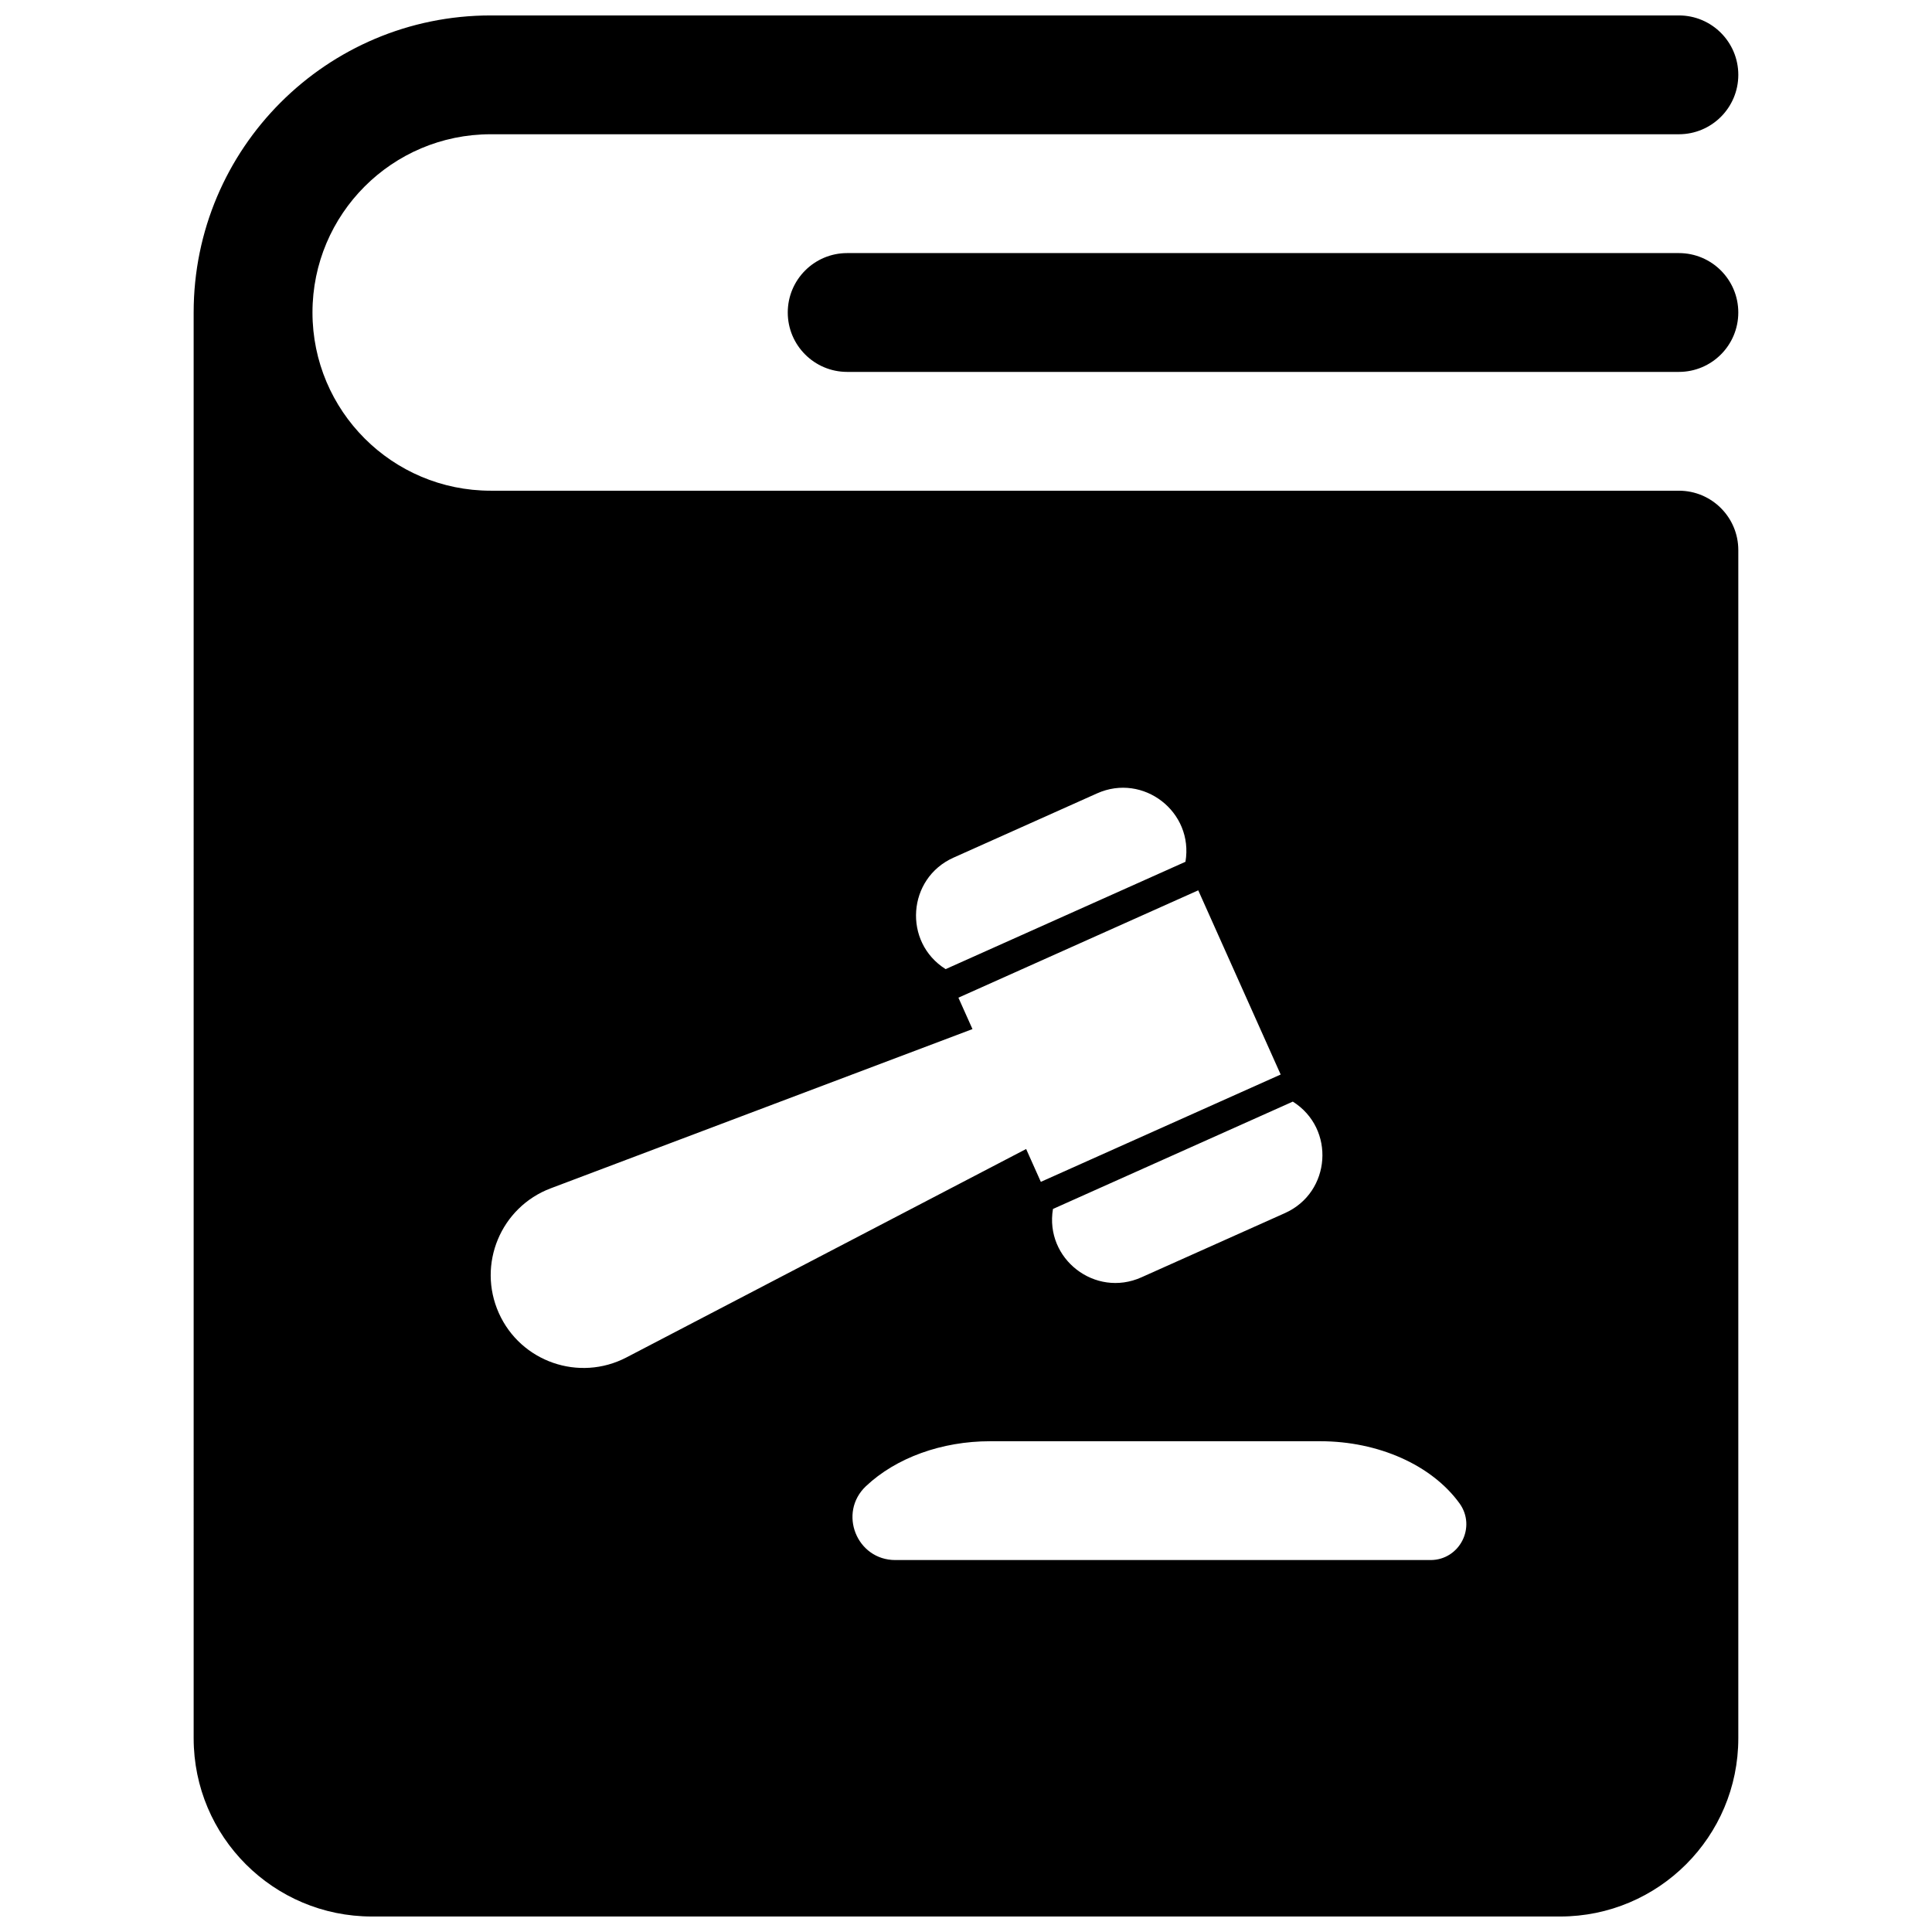
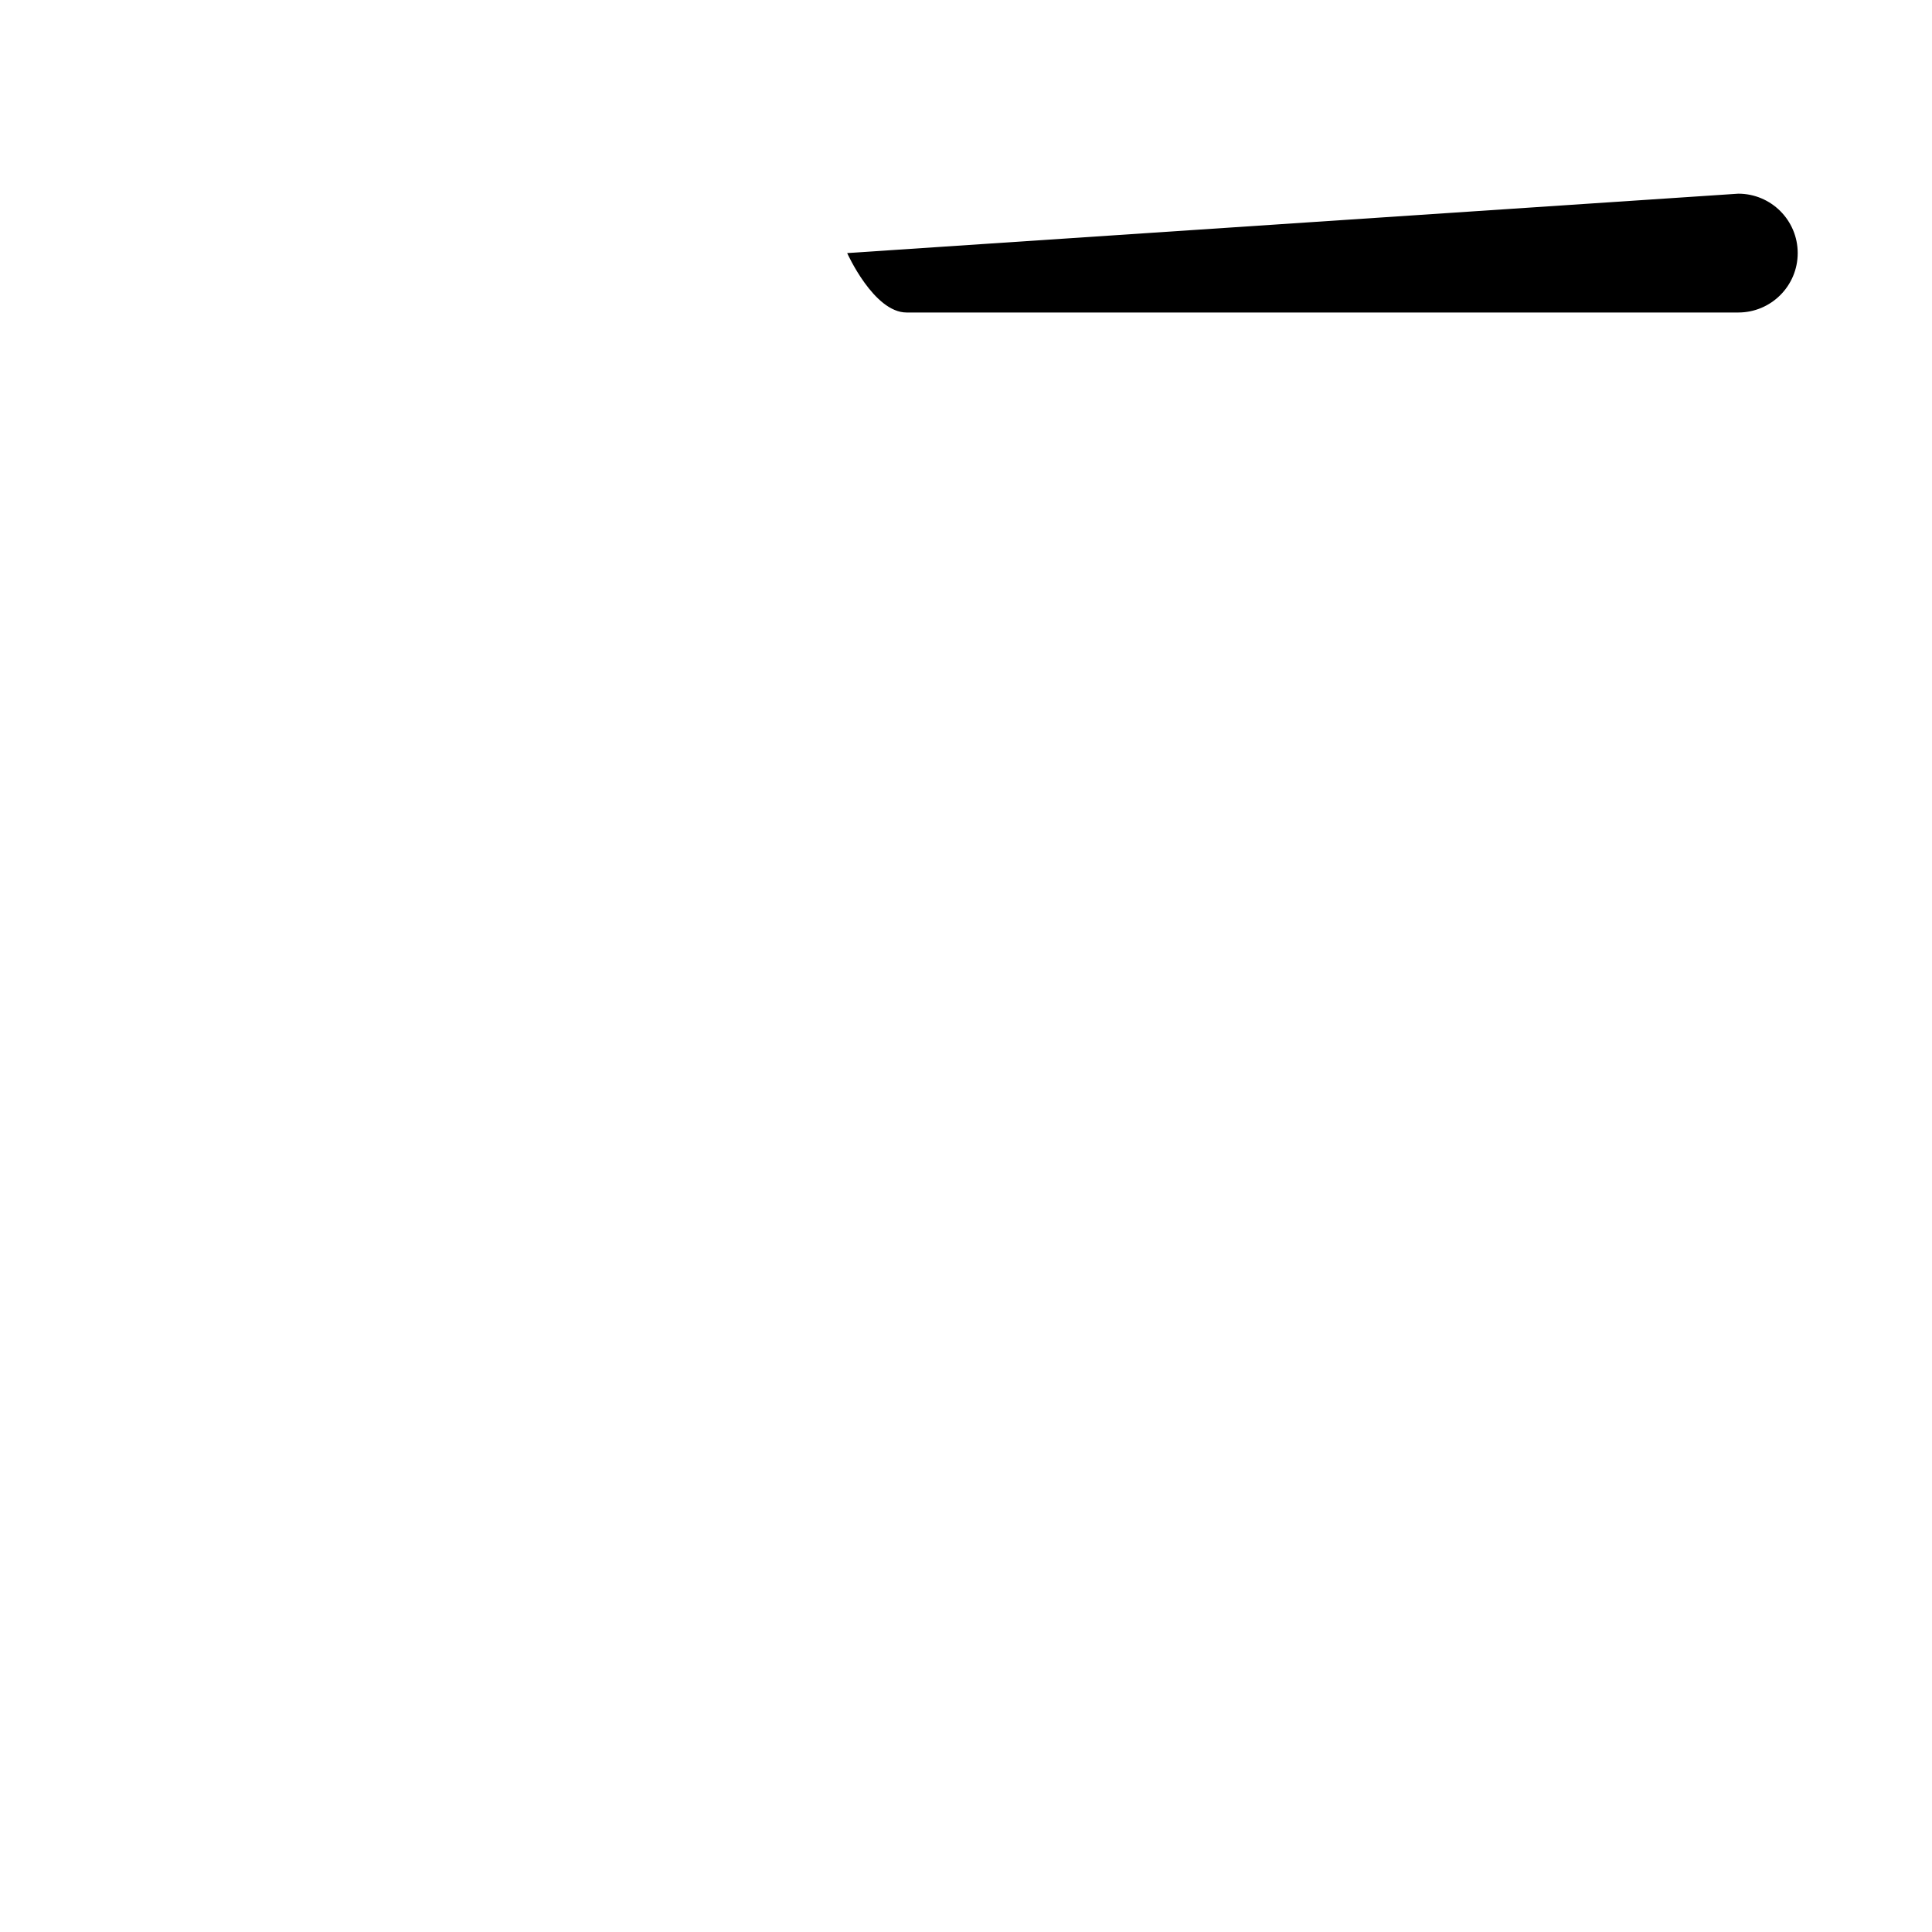
<svg xmlns="http://www.w3.org/2000/svg" width="800px" height="800px" version="1.1" viewBox="144 144 512 512">
  <defs>
    <clipPath id="a">
-       <path d="m195 148.09h410v503.81h-410z" />
-     </clipPath>
+       </clipPath>
  </defs>
  <g clip-path="url(#a)">
    <path d="m195.32 226.81c0-43.473 35.246-78.719 78.723-78.719h314.88c8.695 0 15.746 7.051 15.746 15.742 0 8.695-7.051 15.746-15.746 15.746h-314.88c-26.086 0-47.234 21.145-47.234 47.23s21.148 47.234 47.234 47.234h314.88c8.695 0 15.746 7.047 15.746 15.742v314.88c0 26.086-21.148 47.23-47.234 47.23h-314.88c-26.086 0-47.234-21.145-47.234-47.23zm262.84 145.57-63.559 28.449c-11.352-7.148-10.156-24.062 2.086-29.543l38.047-17.031c12.246-5.481 25.656 4.898 23.426 18.125zm3.387 7.566-63.559 28.449 3.727 8.324-111.76 42.195c-13.25 5-19.547 20.129-13.762 33.059 5.785 12.926 21.266 18.309 33.824 11.758l105.92-55.234 3.894 8.707 63.559-28.445zm-38.5 84.441c-2.231 13.227 11.18 23.605 23.426 18.125l38.047-17.027c12.246-5.481 13.441-22.398 2.09-29.547zm-49.555 73.461c7.965-7.519 20.07-11.906 32.879-11.906h87.52c15.379 0 29.527 6.309 36.879 16.441 4.547 6.266 0.07 15.047-7.676 15.047h-141.82c-10.258 0-15.242-12.535-7.785-19.582z" fill-rule="evenodd" />
  </g>
-   <path d="m368.51 211.07c-8.695 0-15.746 7.047-15.746 15.742s7.051 15.746 15.746 15.746h220.41c8.695 0 15.746-7.051 15.746-15.746s-7.051-15.742-15.746-15.742z" />
+   <path d="m368.51 211.07s7.051 15.746 15.746 15.746h220.41c8.695 0 15.746-7.051 15.746-15.746s-7.051-15.742-15.746-15.742z" />
</svg>